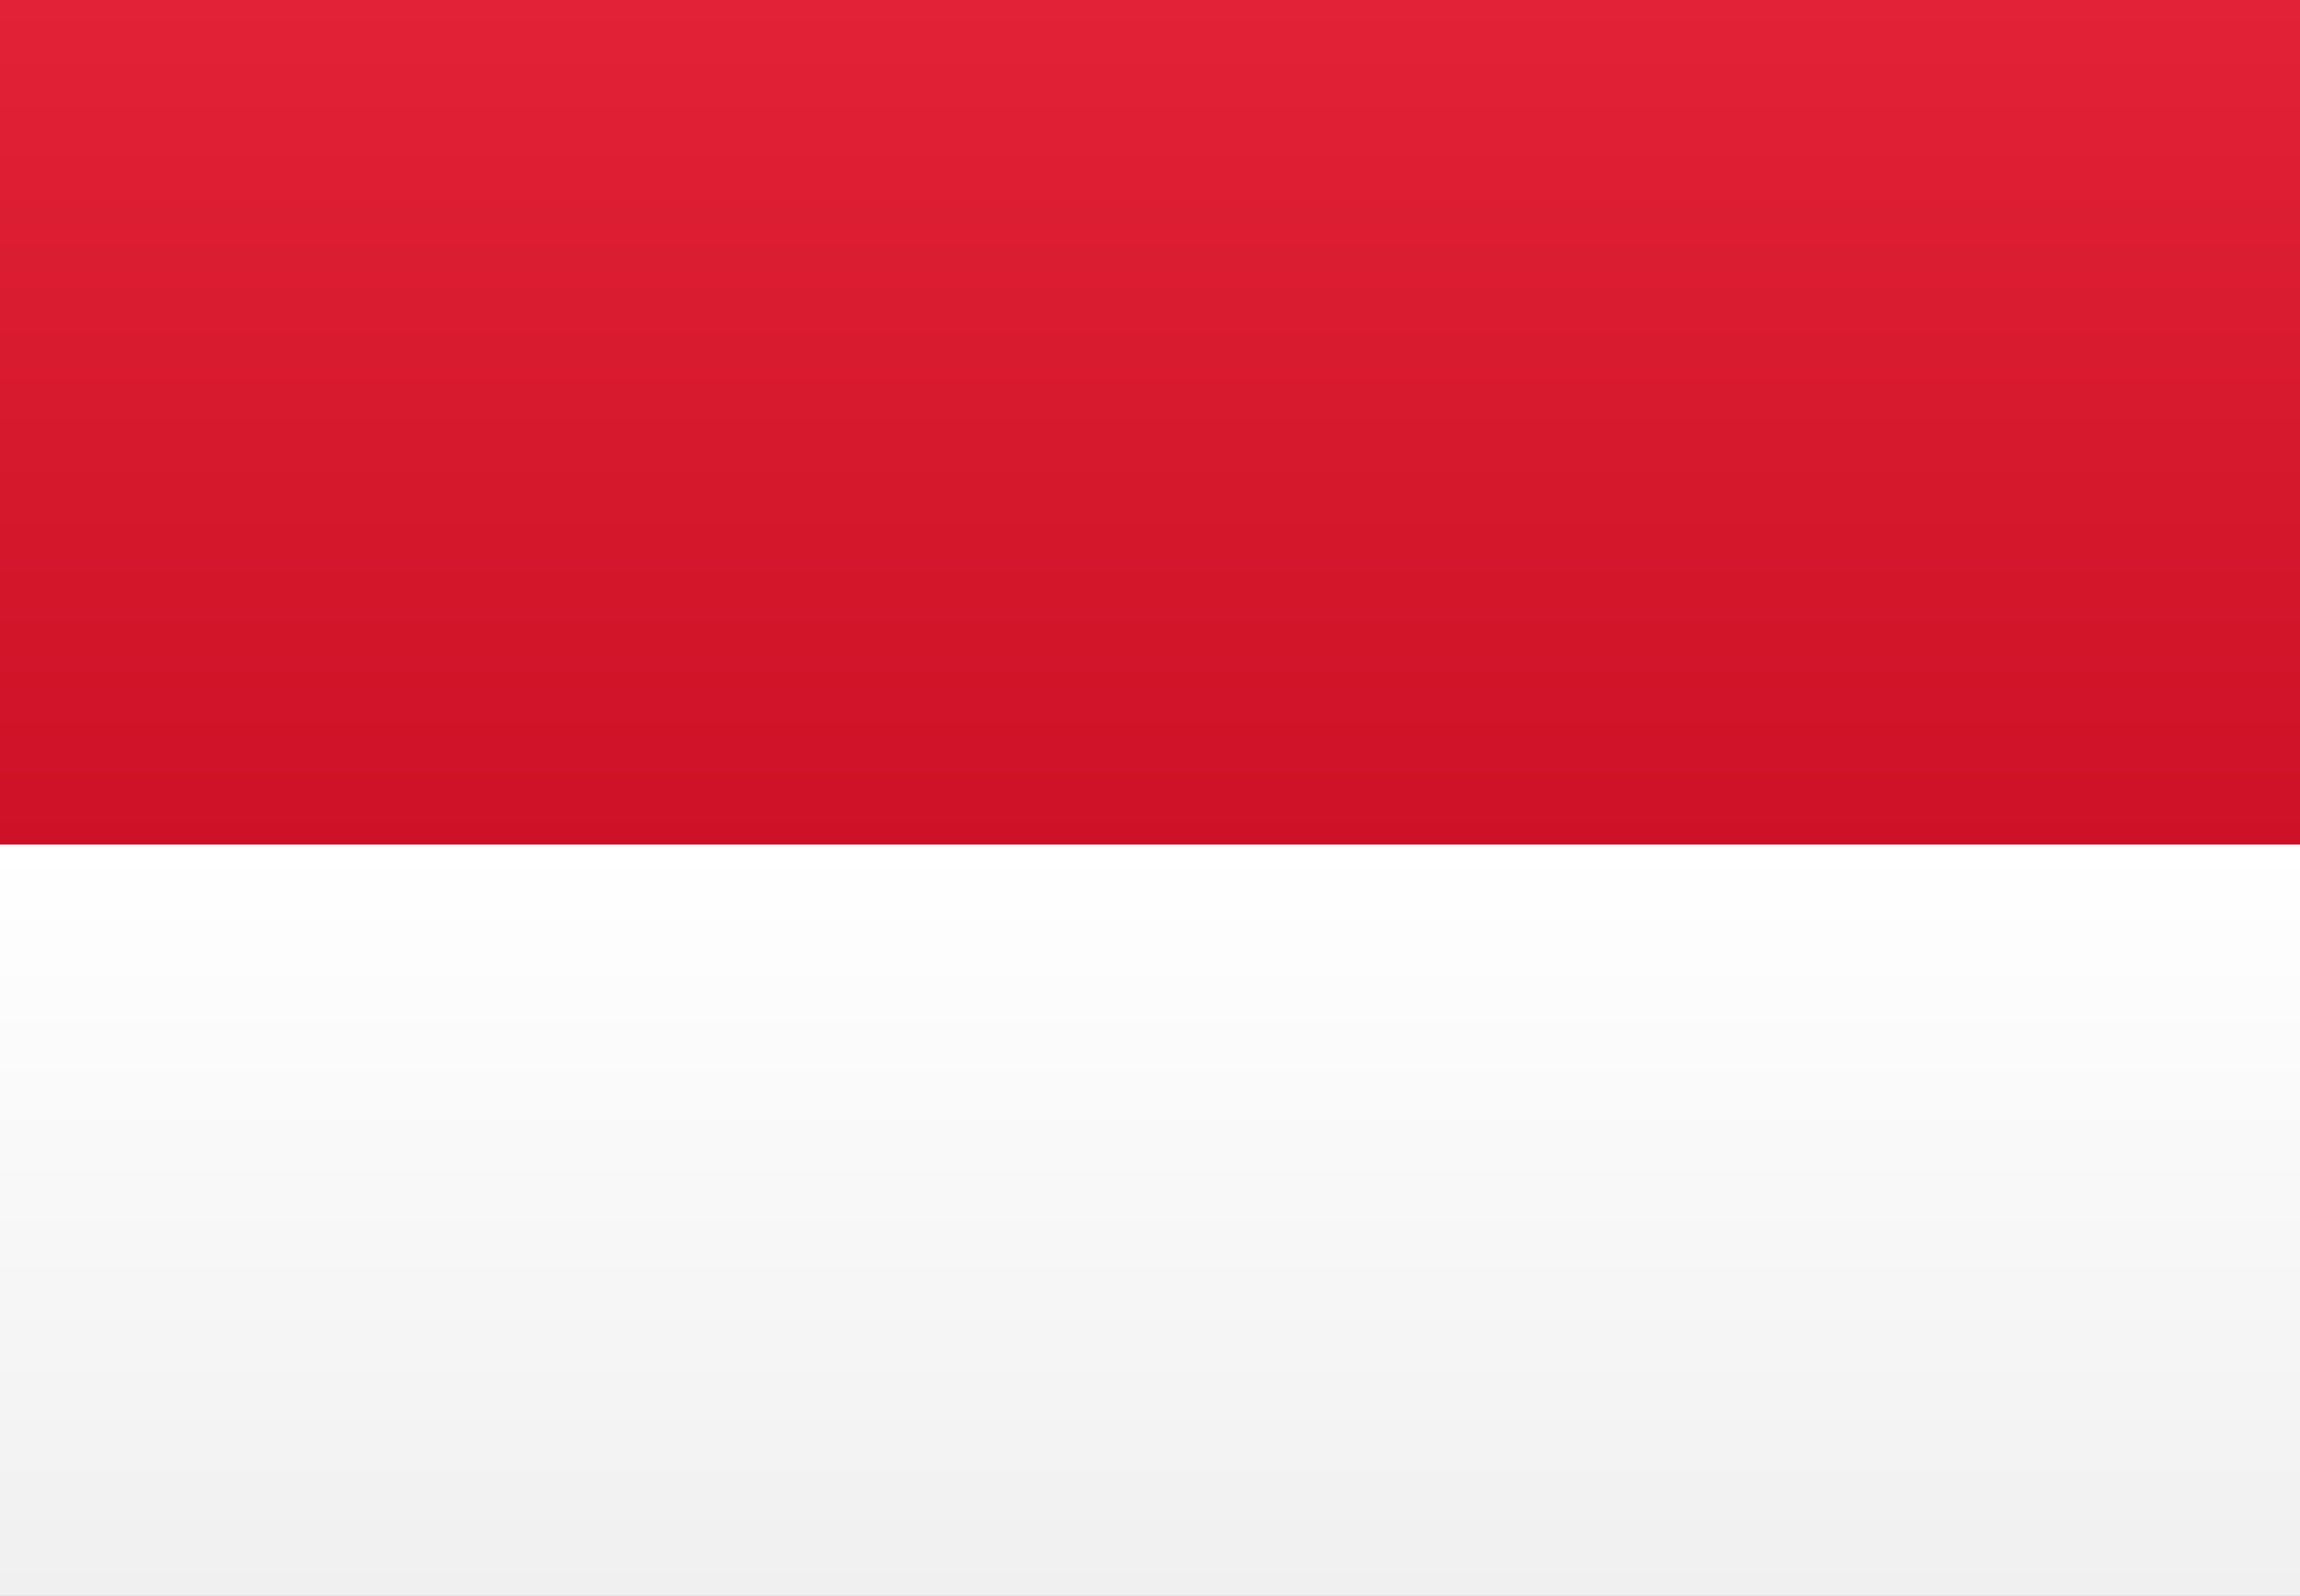
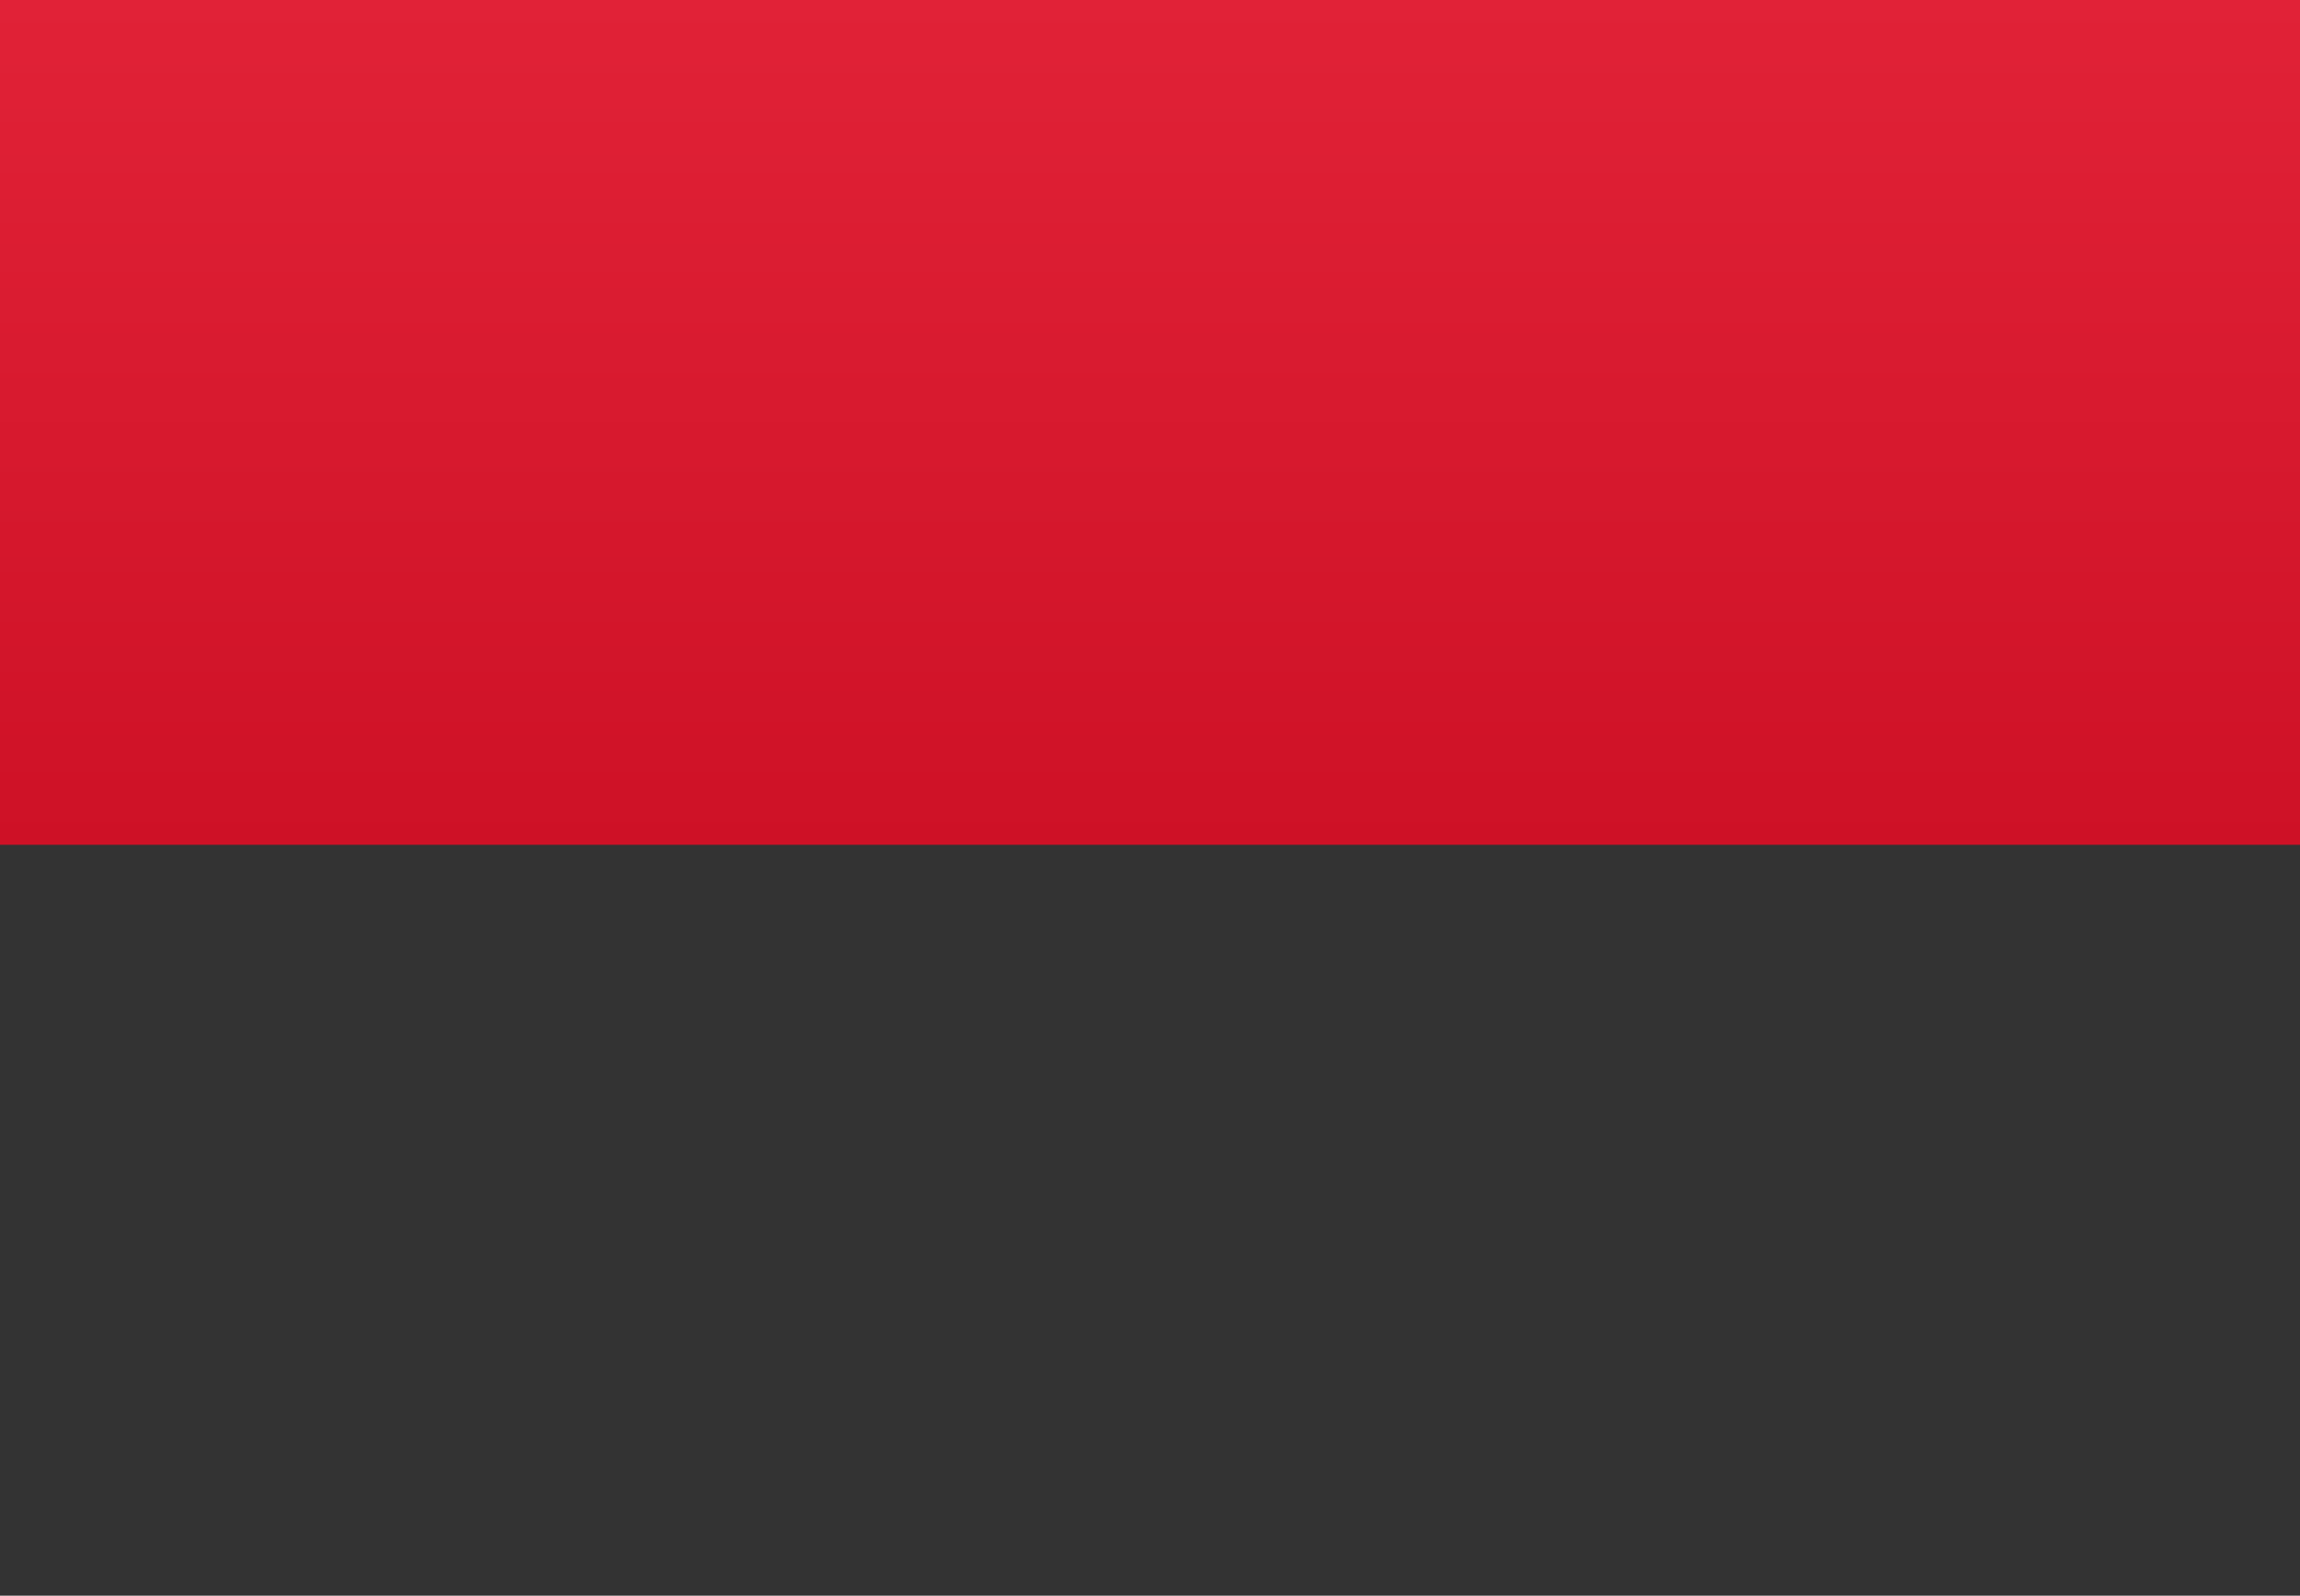
<svg xmlns="http://www.w3.org/2000/svg" height="68" viewBox="0 0 98 68" width="98">
  <rect x="0" y="0" width="98" height="68" fill="#333333" stroke="none" />
  <linearGradient id="a" gradientUnits="objectBoundingBox" x1=".5" x2=".5" y2="1">
    <stop offset="0" stop-color="#fff" />
    <stop offset="1" stop-color="#f0f0f0" />
  </linearGradient>
  <linearGradient id="b" gradientUnits="objectBoundingBox" x1=".5" x2=".5" y2="1">
    <stop offset="0" stop-color="#e12237" />
    <stop offset="1" stop-color="#ce1126" />
  </linearGradient>
-   <path d="m0 0h98v68h-98z" fill="url(#a)" />
  <path d="m0 0h98v36h-98z" fill="url(#b)" />
-   <path d="m0 0h98v32h-98z" fill="url(#a)" transform="translate(0 36)" />
</svg>